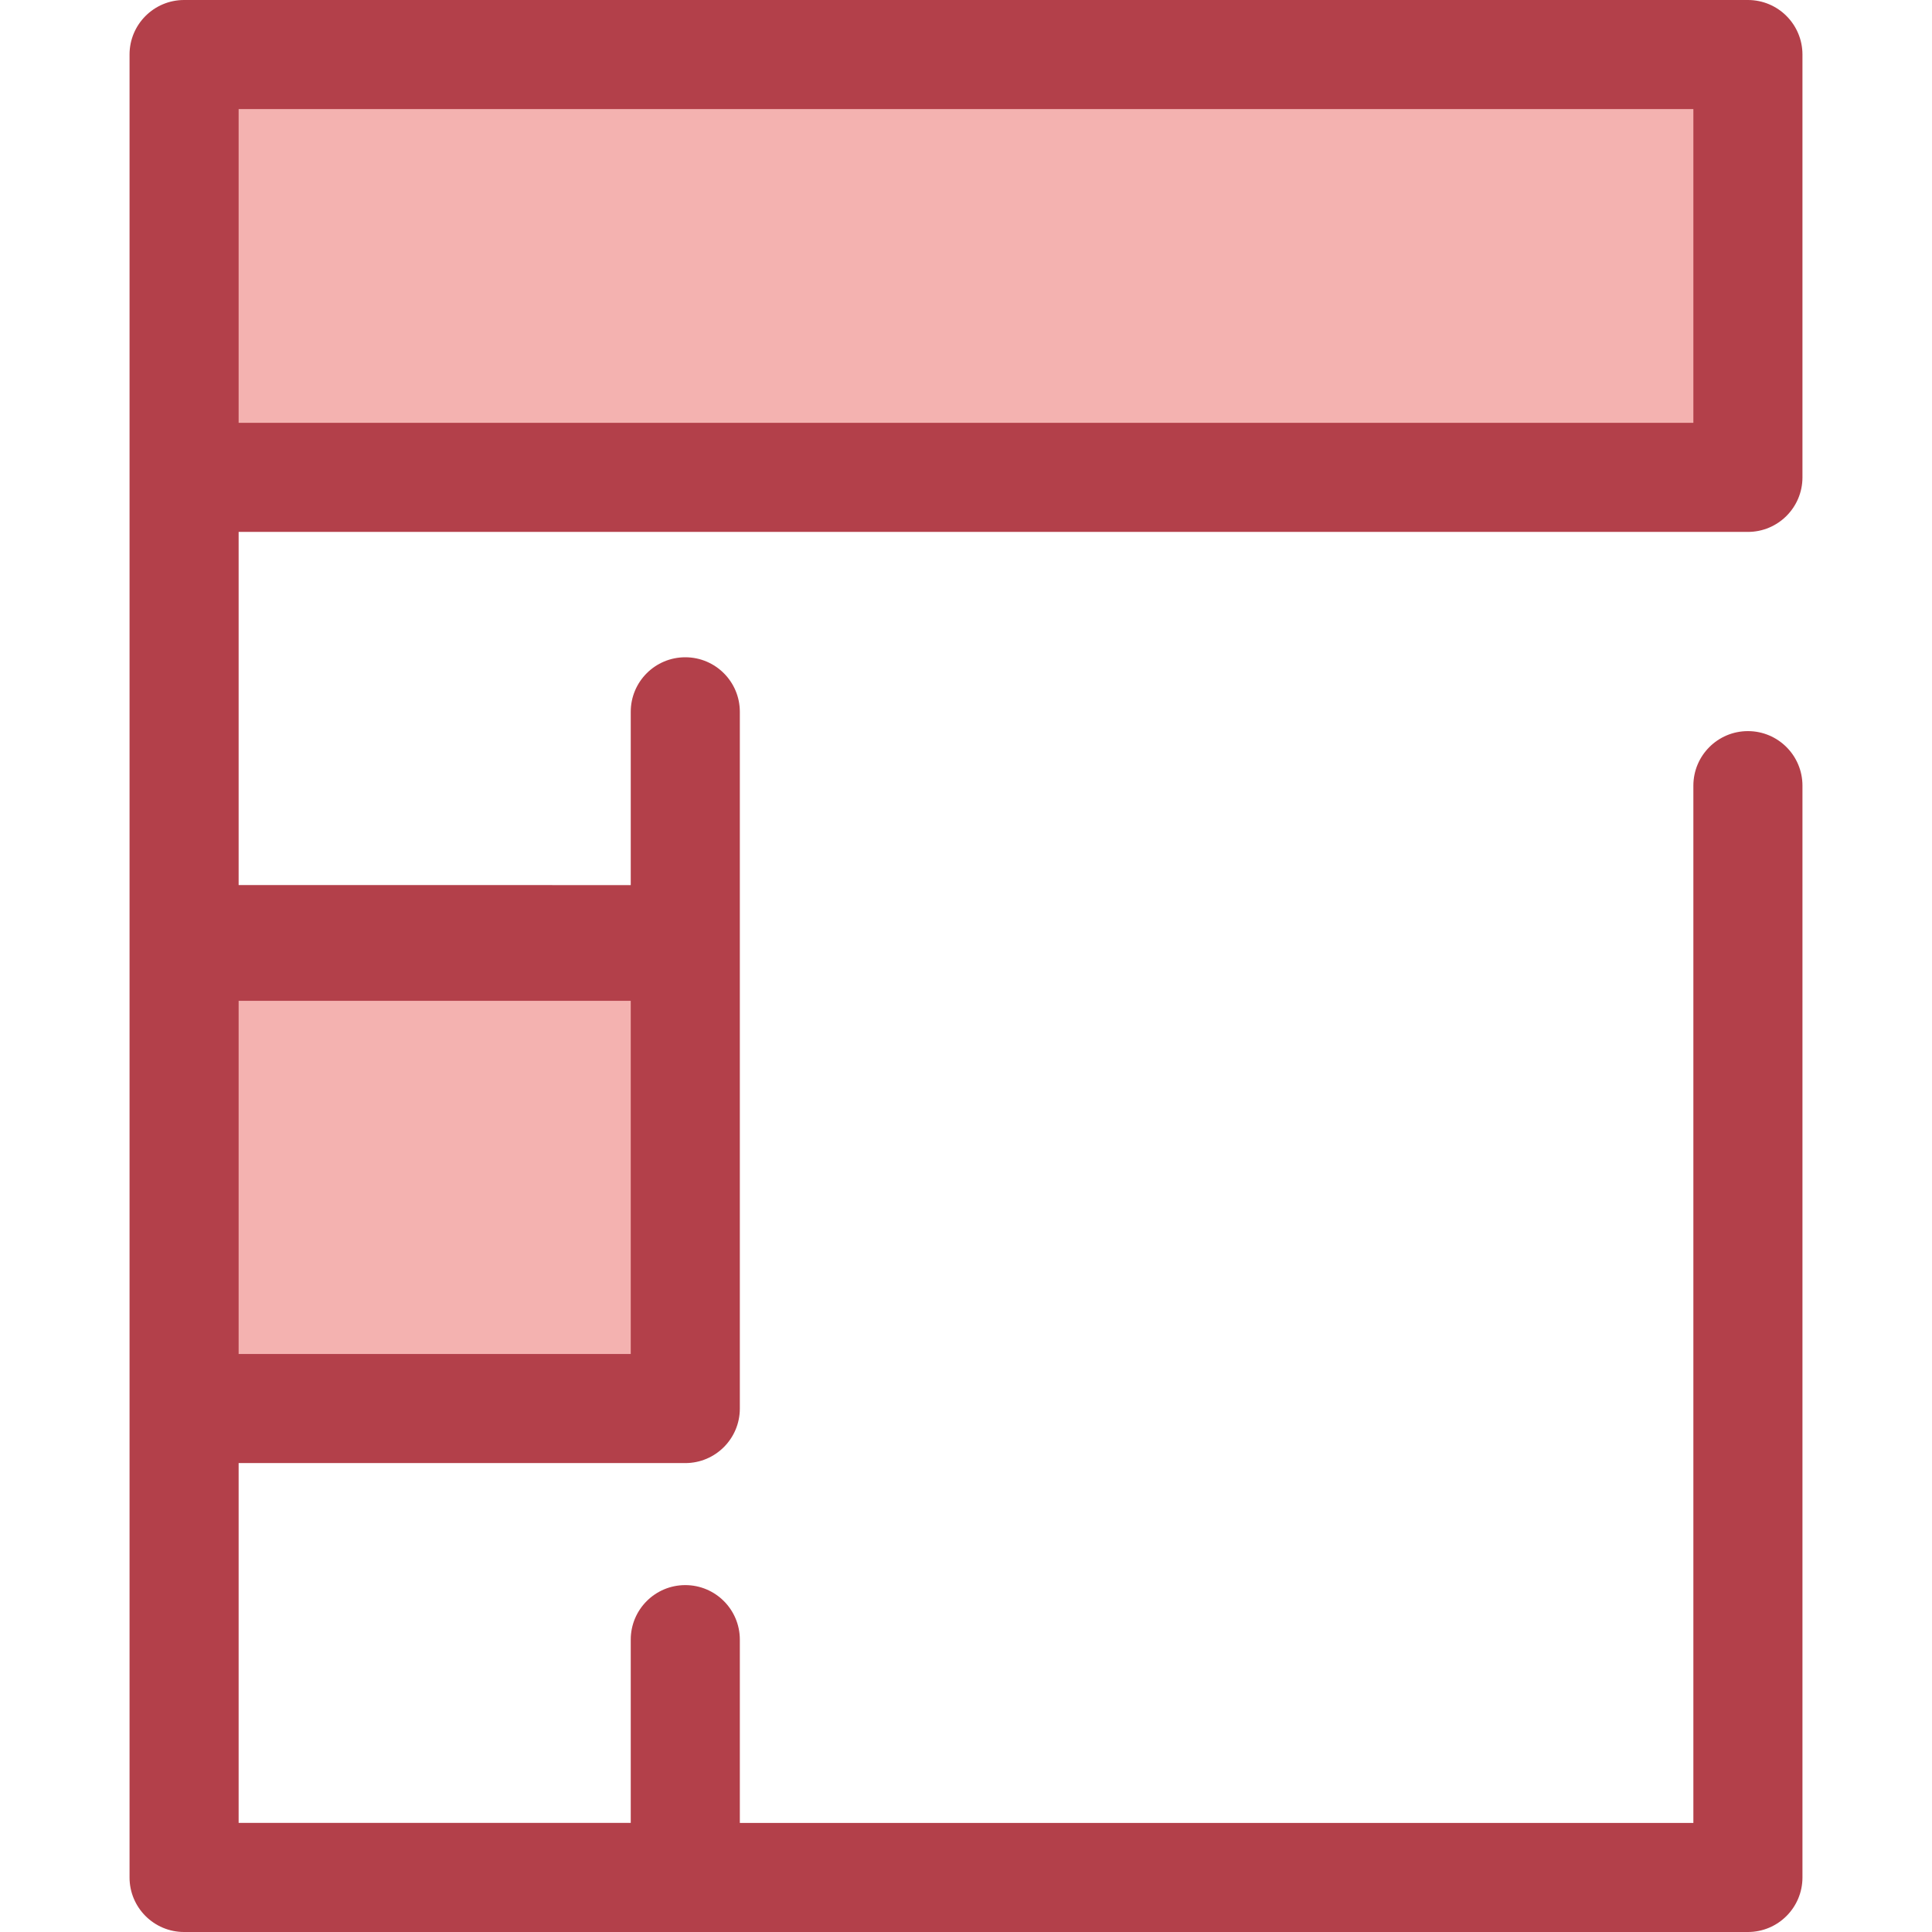
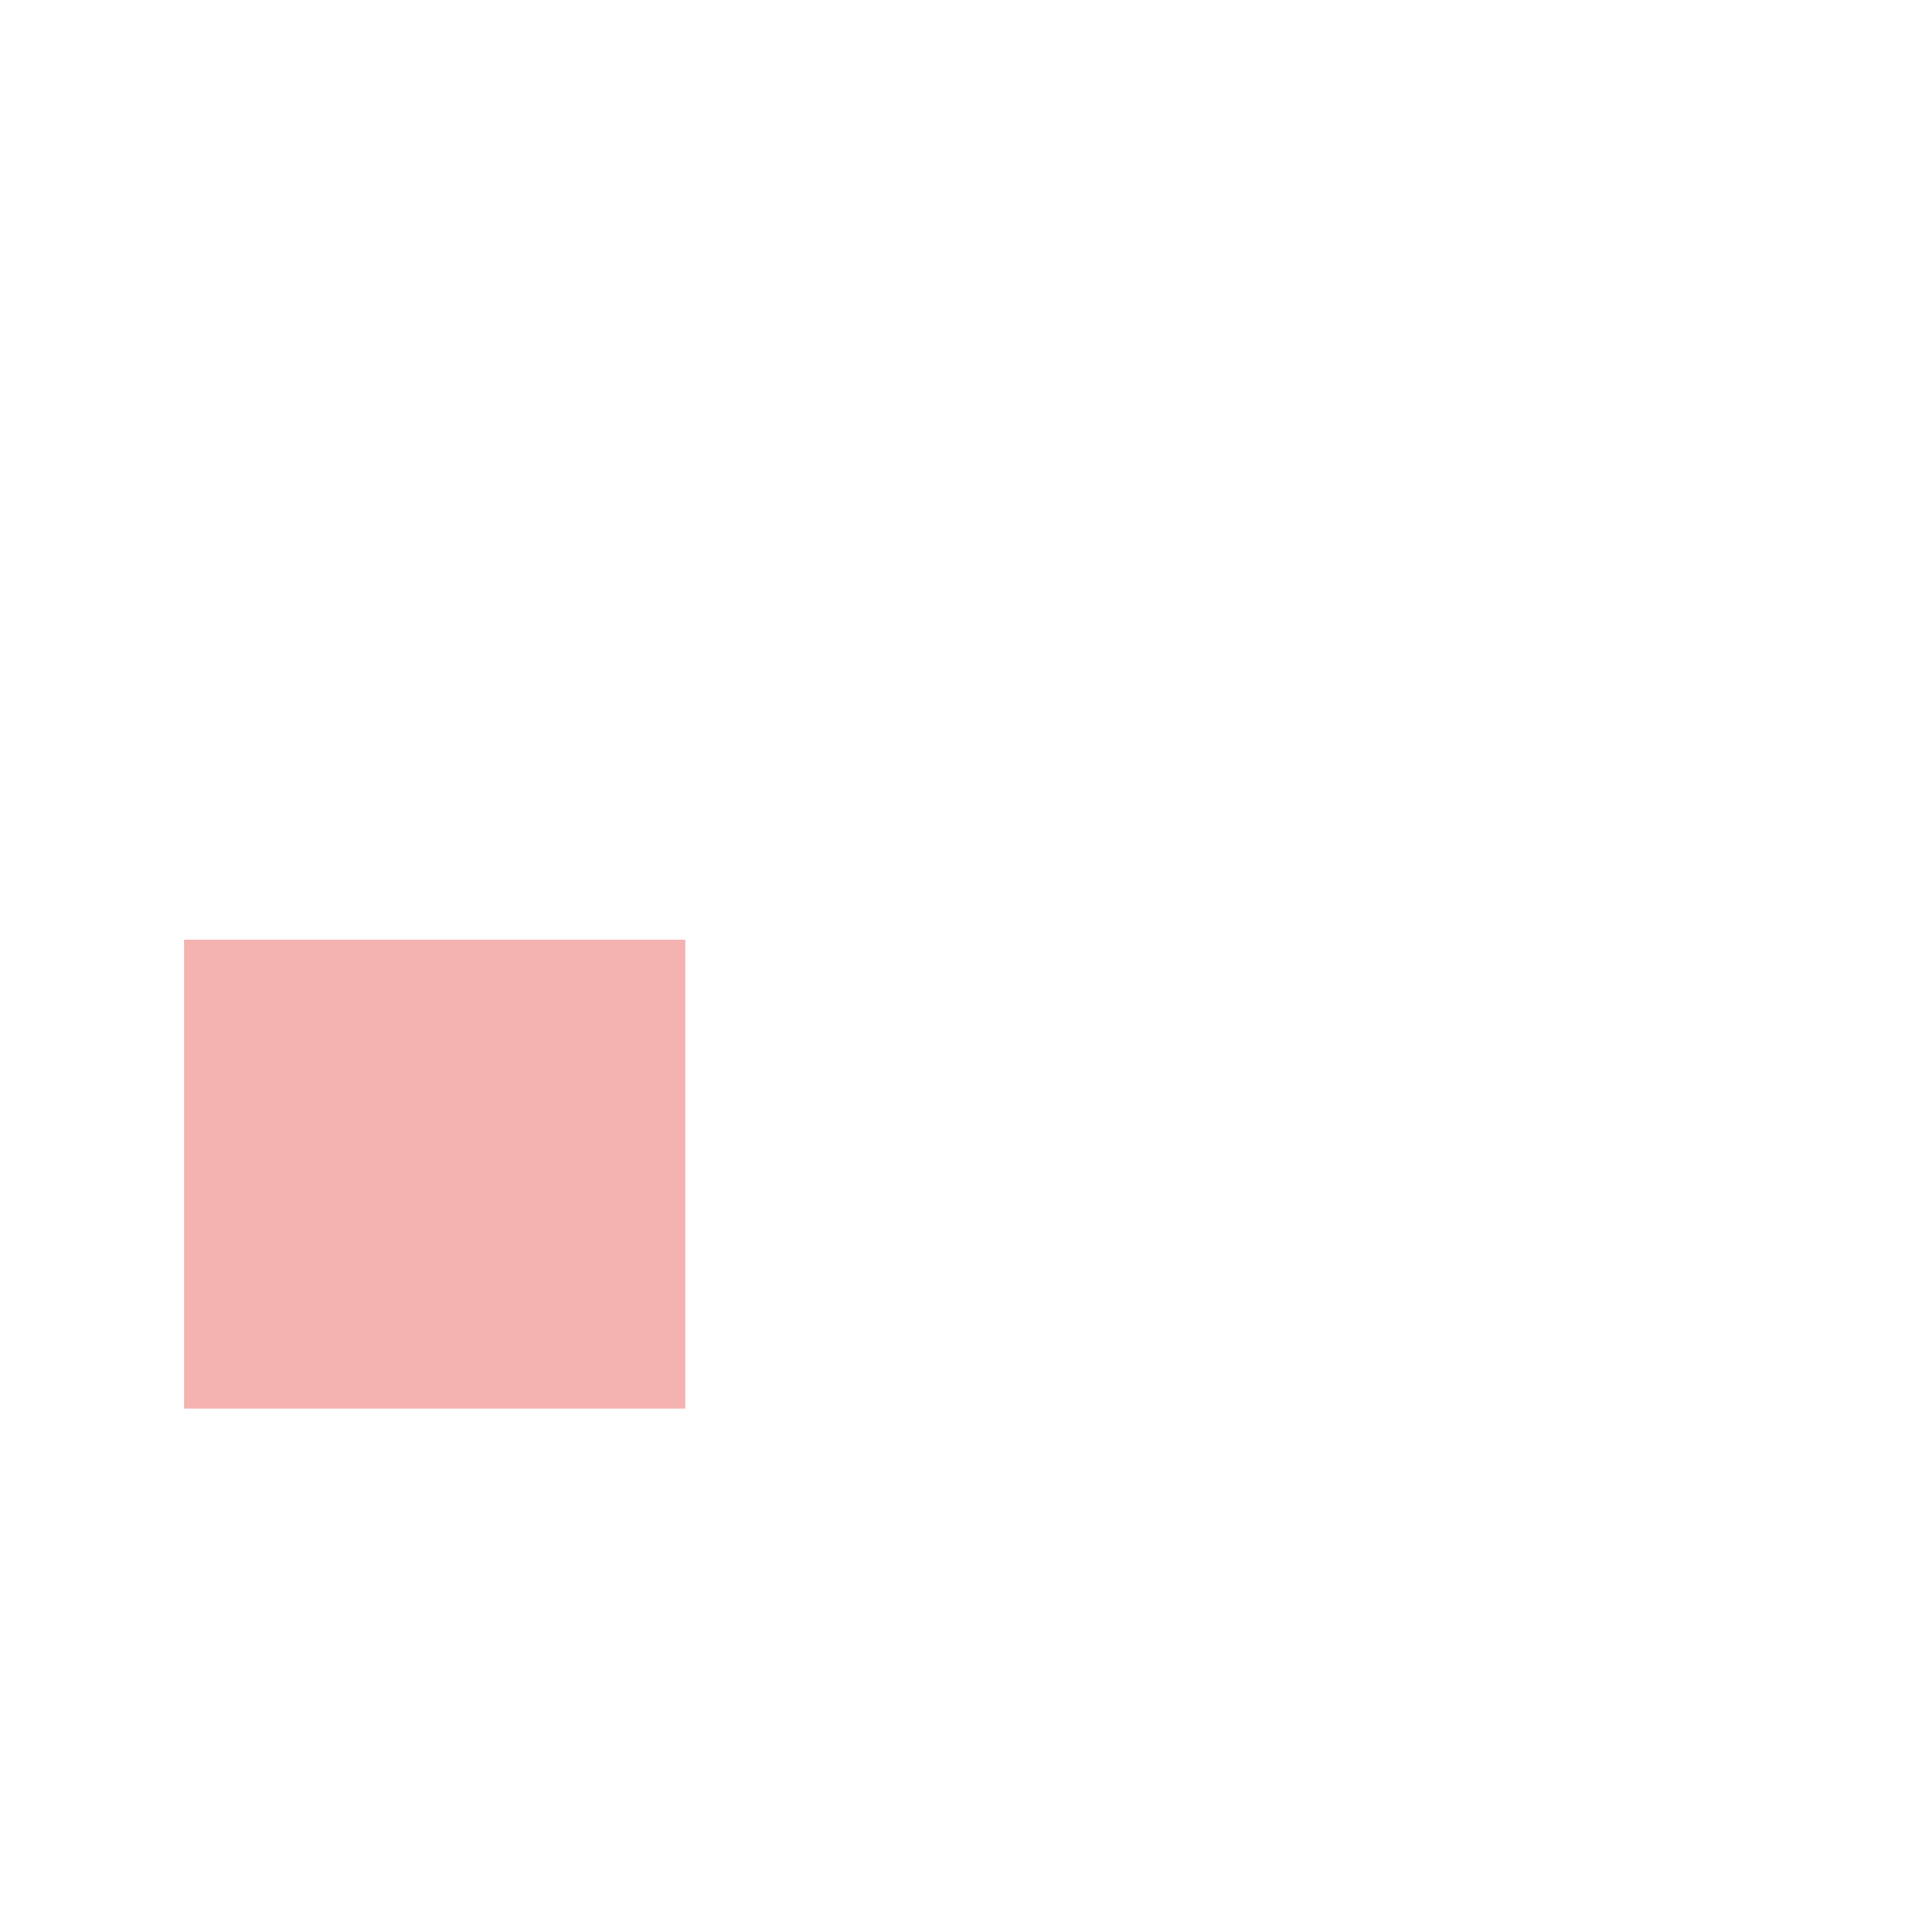
<svg xmlns="http://www.w3.org/2000/svg" version="1.1" id="Layer_1" x="0px" y="0px" viewBox="0 0 512 512" style="enable-background:new 0 0 512 512;" xml:space="preserve">
  <g>
-     <rect x="48.786" y="14.455" style="fill:#F4B2B0;" width="414.433" height="112.053" />
    <rect x="48.786" y="249.013" style="fill:#F4B2B0;" width="132.825" height="124.266" />
  </g>
-   <path style="fill:#B3404A;" d="M63.24,140.962h399.974c7.982,0,14.455-6.471,14.455-14.455V14.455  C477.669,6.471,471.196,0,463.214,0H48.786c-7.982,0-14.455,6.471-14.455,14.455v112.052v122.506v1.761v122.506v124.266l0,0  c0,7.983,6.473,14.455,14.455,14.455h414.429c7.982,0,14.455-6.471,14.455-14.455V208.207c0-7.983-6.473-14.455-14.455-14.455  s-14.455,6.471-14.455,14.455V483.09H196.064v-48.565c0-7.983-6.473-14.455-14.455-14.455c-7.982,0-14.455,6.471-14.455,14.455  v48.564H63.24v-95.357h118.369c7.982,0,14.455-6.471,14.455-14.455V250.772v-1.761v-60.373c0-7.983-6.473-14.455-14.455-14.455  c-7.982,0-14.455,6.471-14.455,14.455v45.919H63.24V140.962z M63.24,28.91H448.76v83.142H63.24V28.91z M63.24,358.824v-93.596  h103.914v93.596L63.24,358.824L63.24,358.824z" />
  <g>
</g>
  <g>
</g>
  <g>
</g>
  <g>
</g>
  <g>
</g>
  <g>
</g>
  <g>
</g>
  <g>
</g>
  <g>
</g>
  <g>
</g>
  <g>
</g>
  <g>
</g>
  <g>
</g>
  <g>
</g>
  <g>
</g>
</svg>